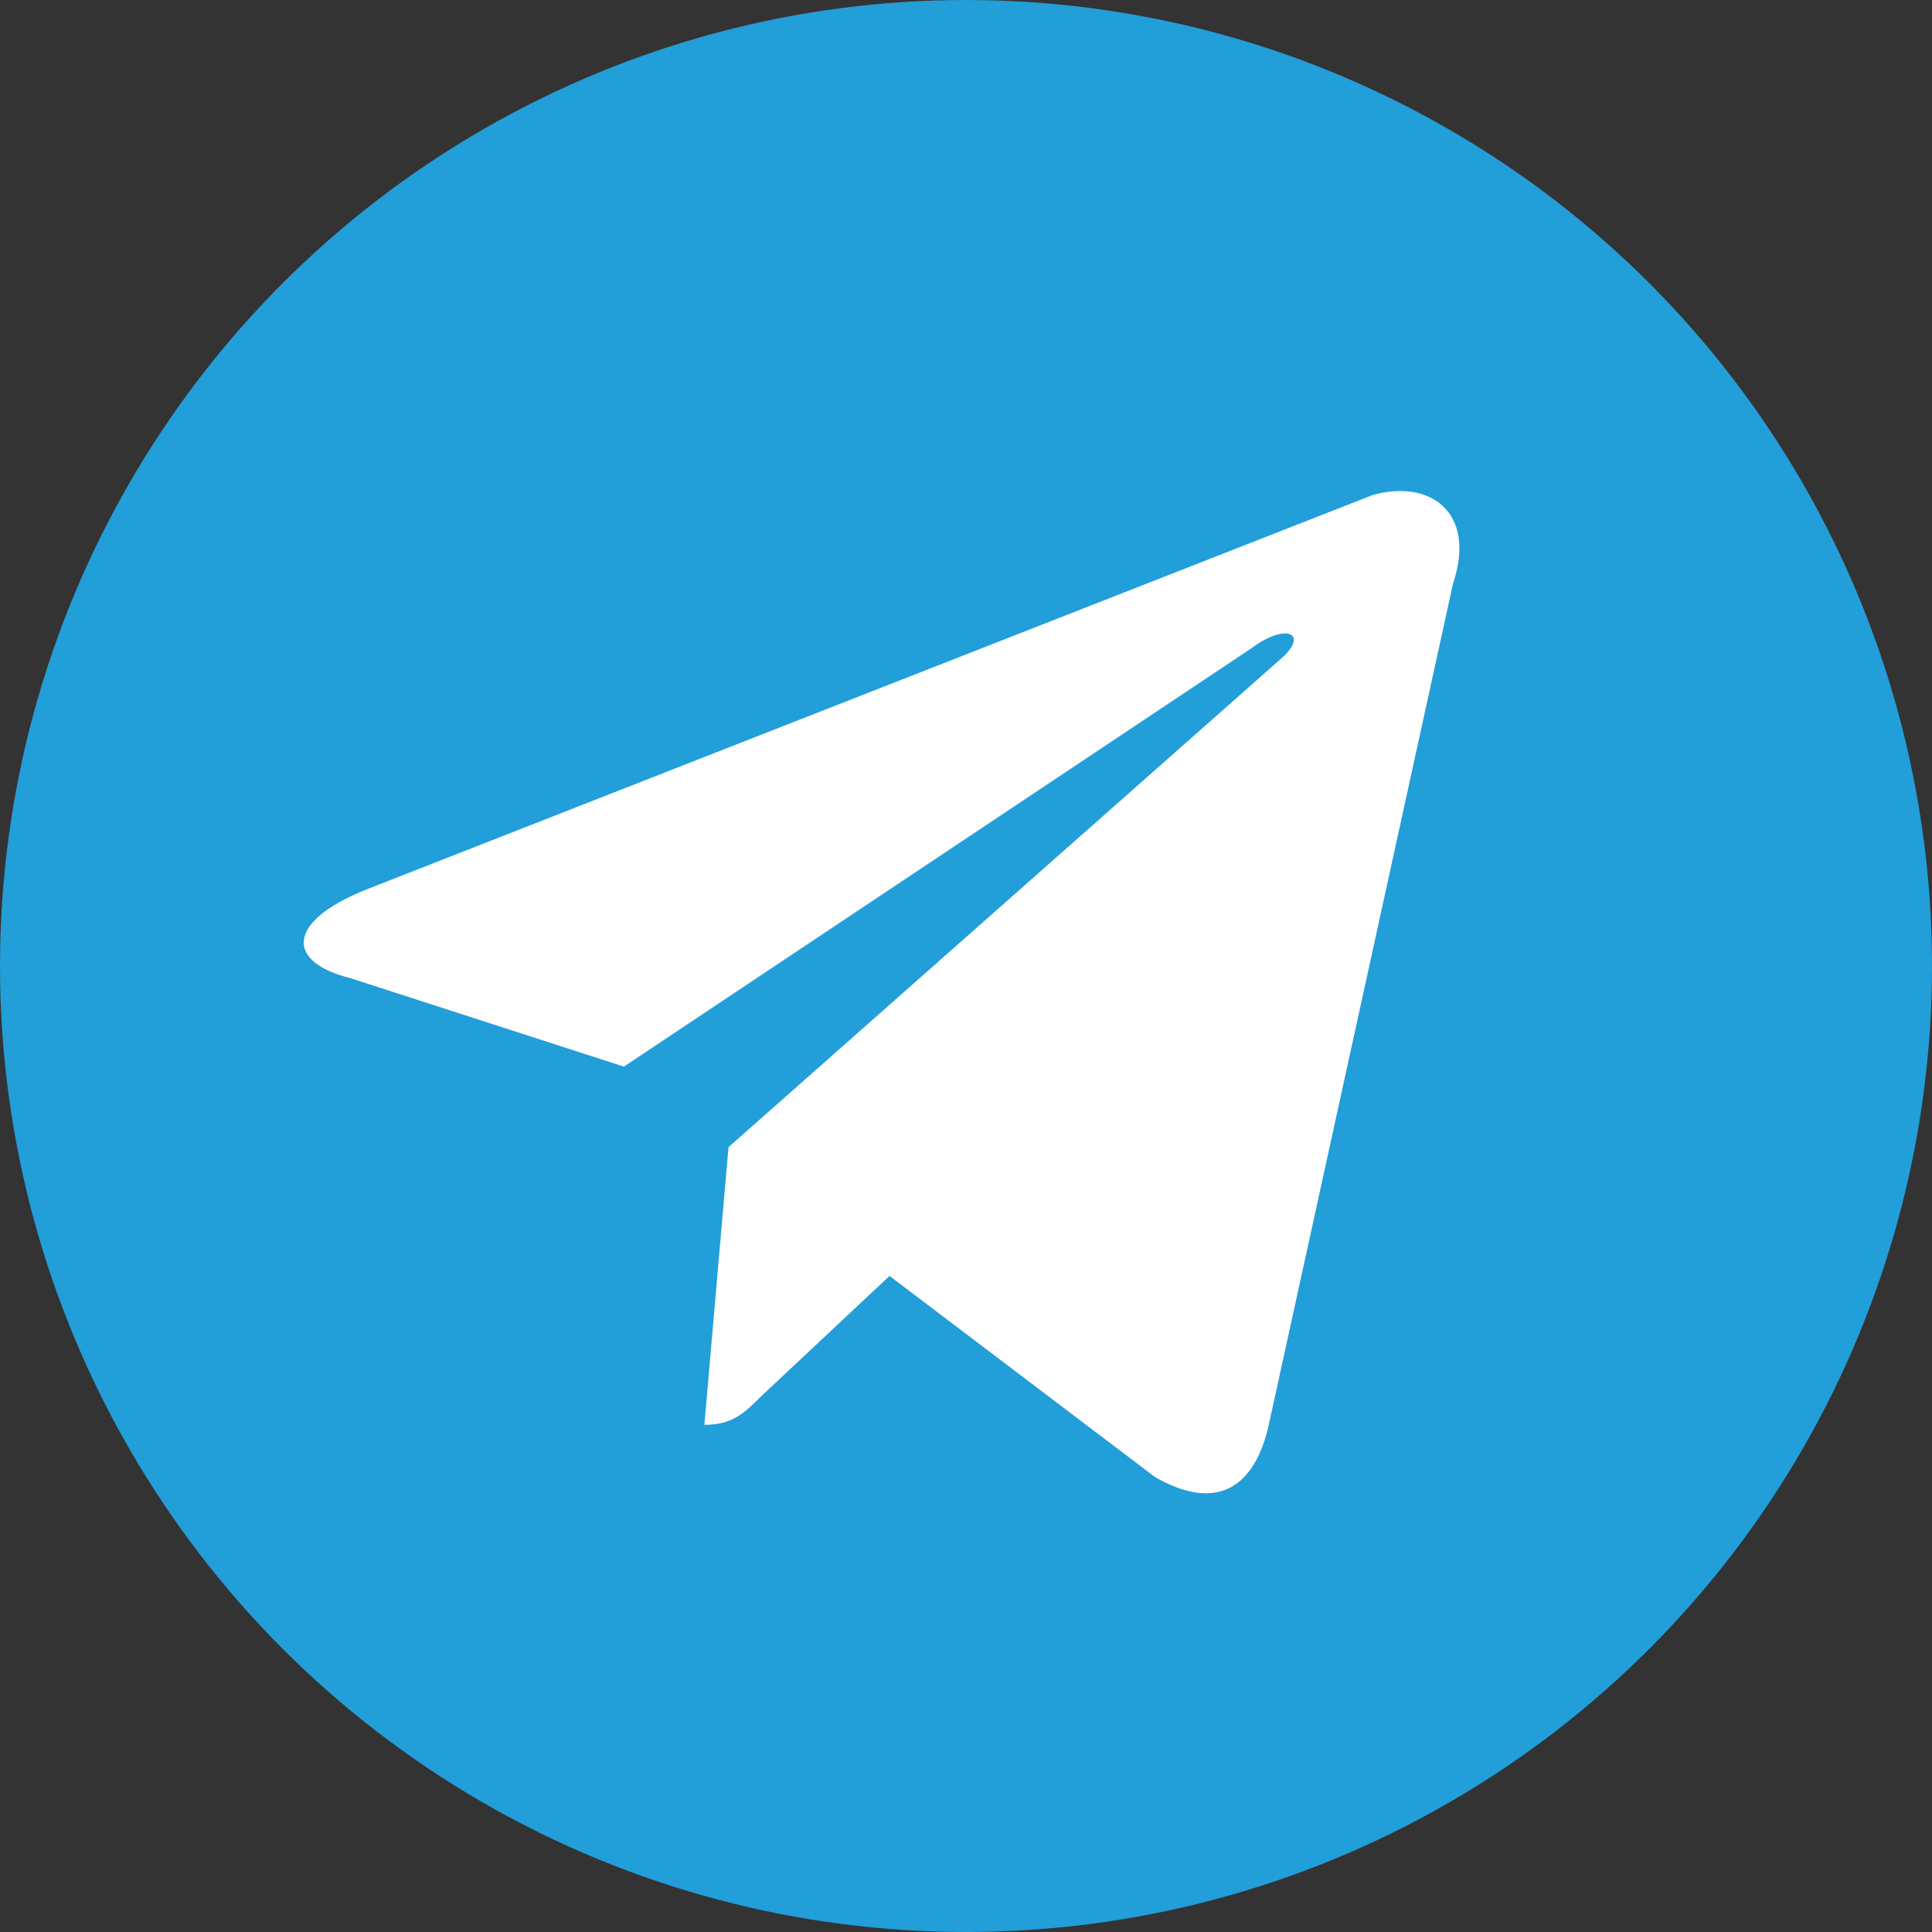
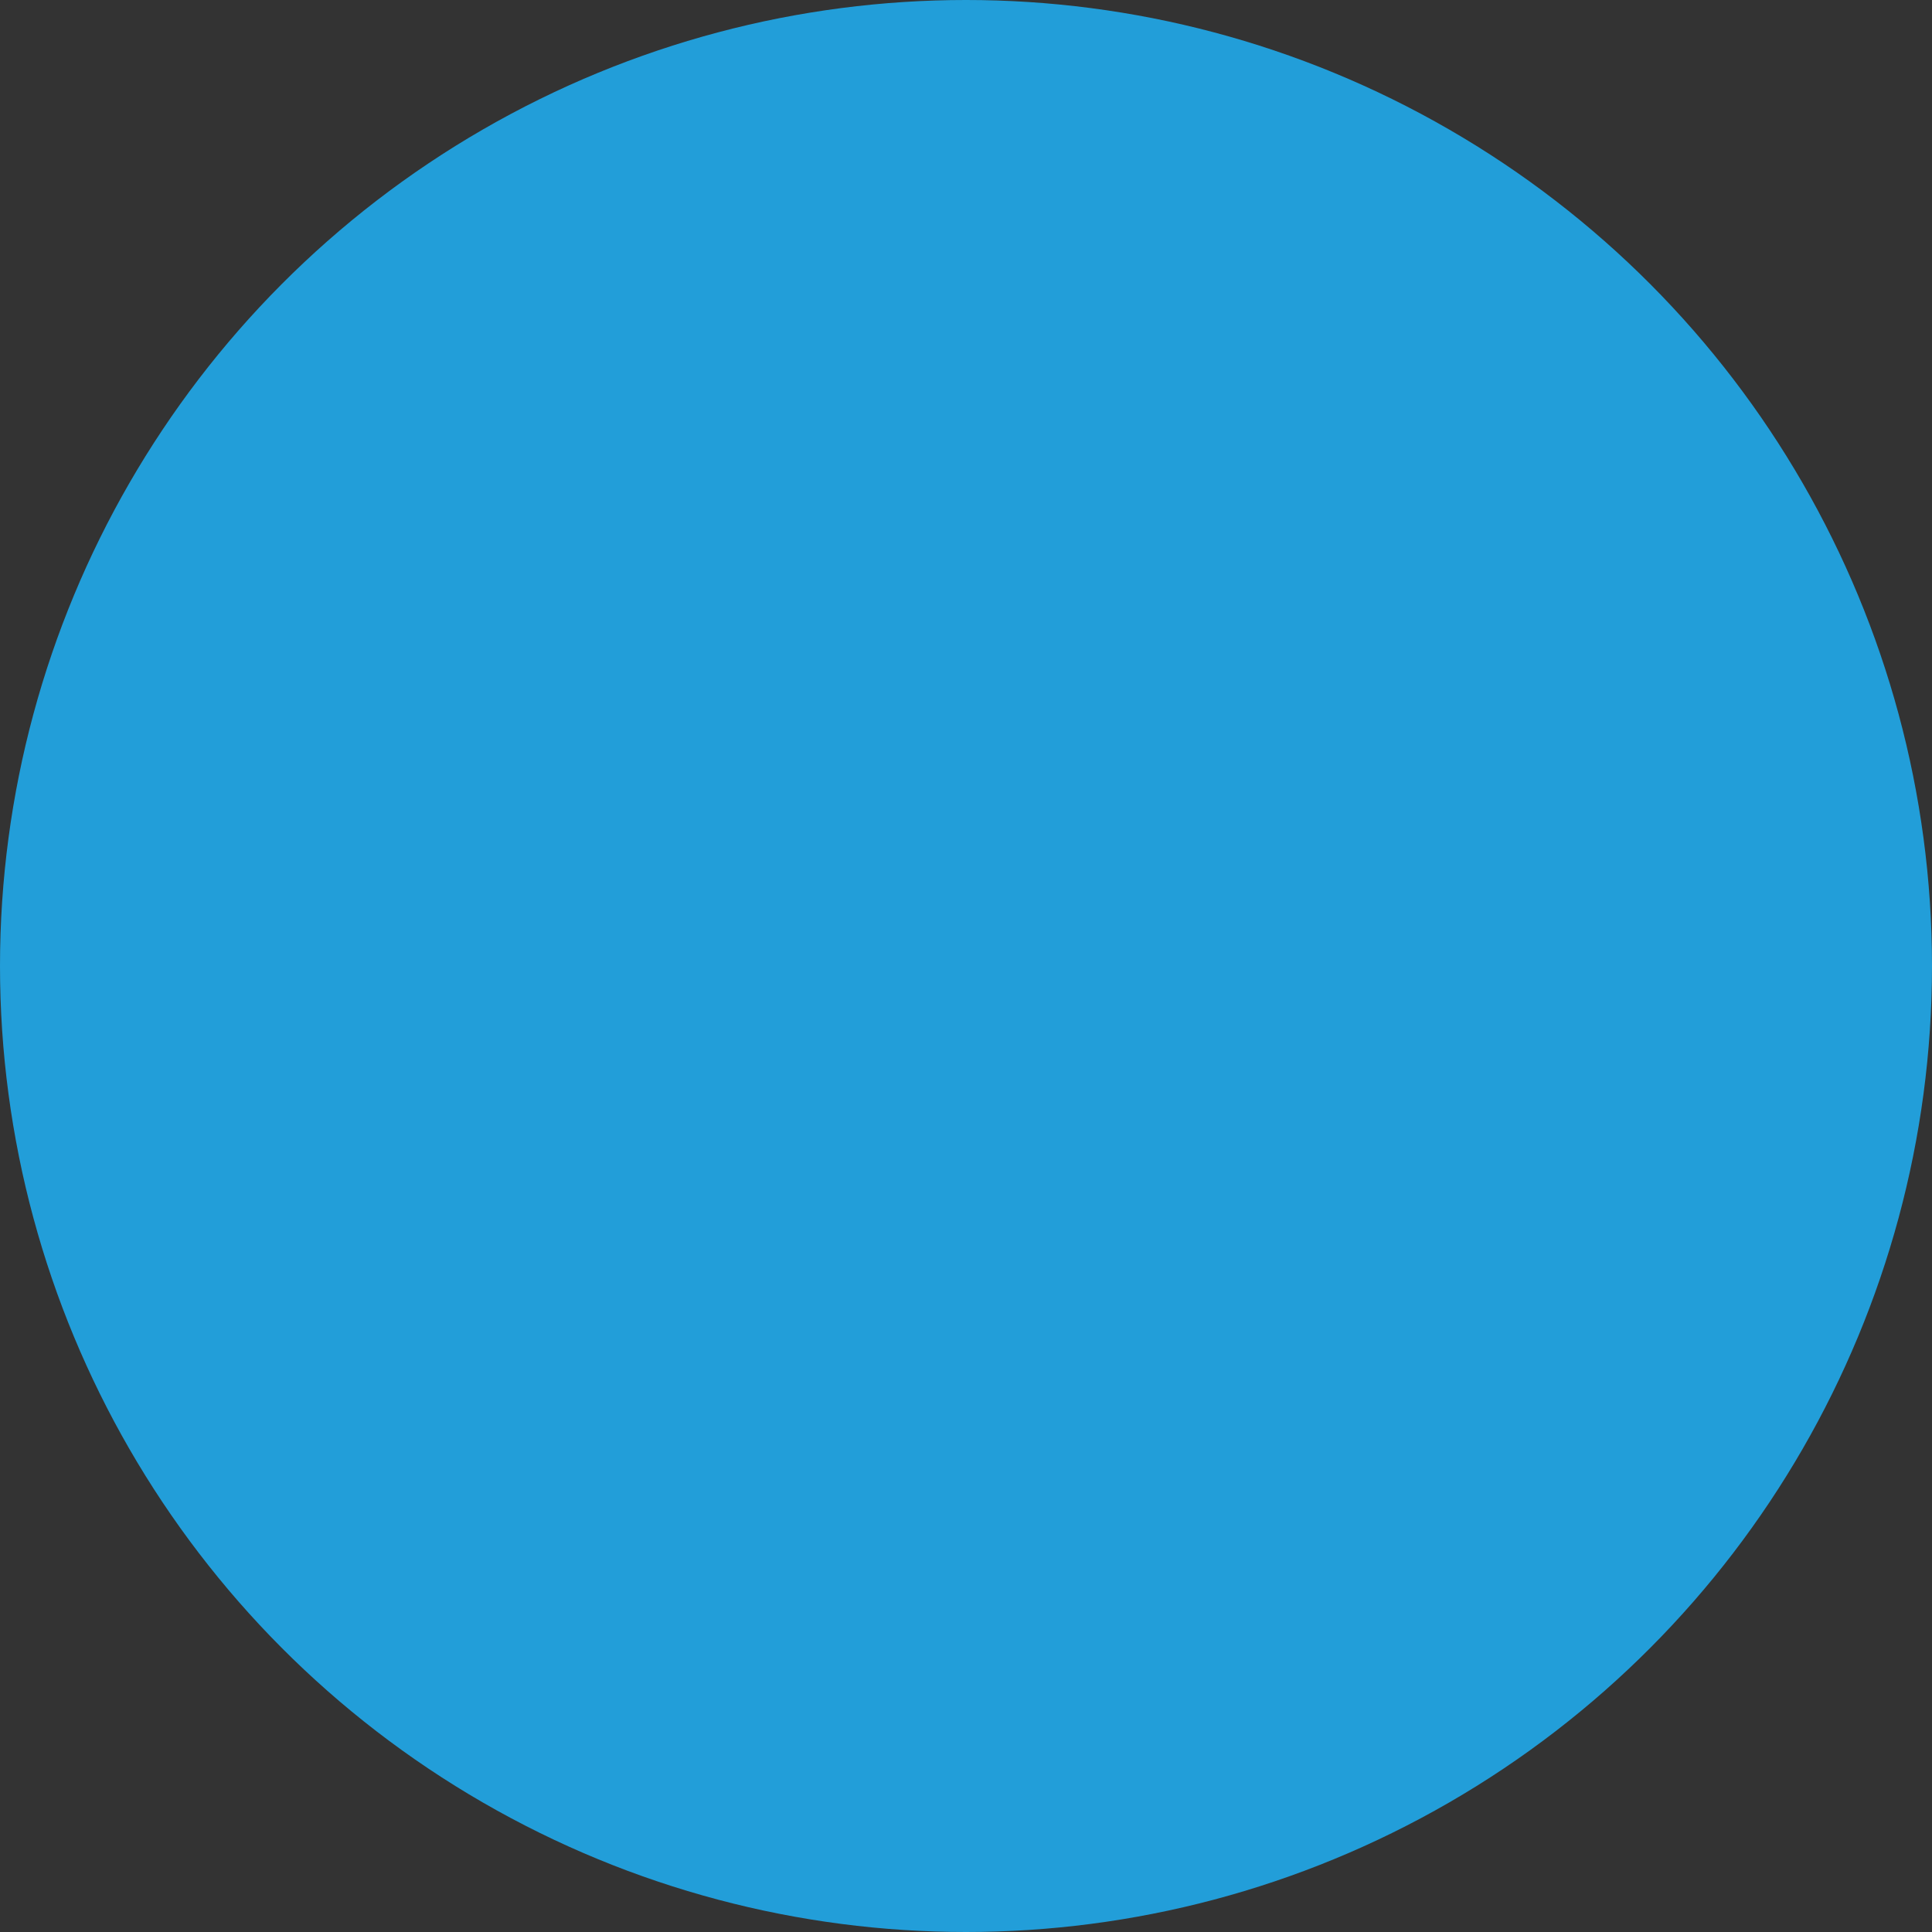
<svg xmlns="http://www.w3.org/2000/svg" width="32" height="32" viewBox="0 0 240 240" fill="none">
  <rect x="0" y="0" width="240" height="240" fill="#333333" stroke="none" />
  <circle cx="120" cy="120" r="120" fill="#229ED9" />
-   <path d="M180.5 72.5L157.5 177.5C155.5 185.5 150.5 187.5 143.5 183.5L110.5 158.5L94.5 173.5C92.5 175.5 91 177 87.5 177L90.5 142.5L159.5 81.5C162.5 78.5 159.5 77.5 155.5 80.5L77.5 132.5L43.5 121.5C35.5 119.5 35.5 114.5 45.5 110.5L170.5 61.5C177.5 59.5 183.5 63.5 180.5 72.5Z" fill="white" />
</svg>